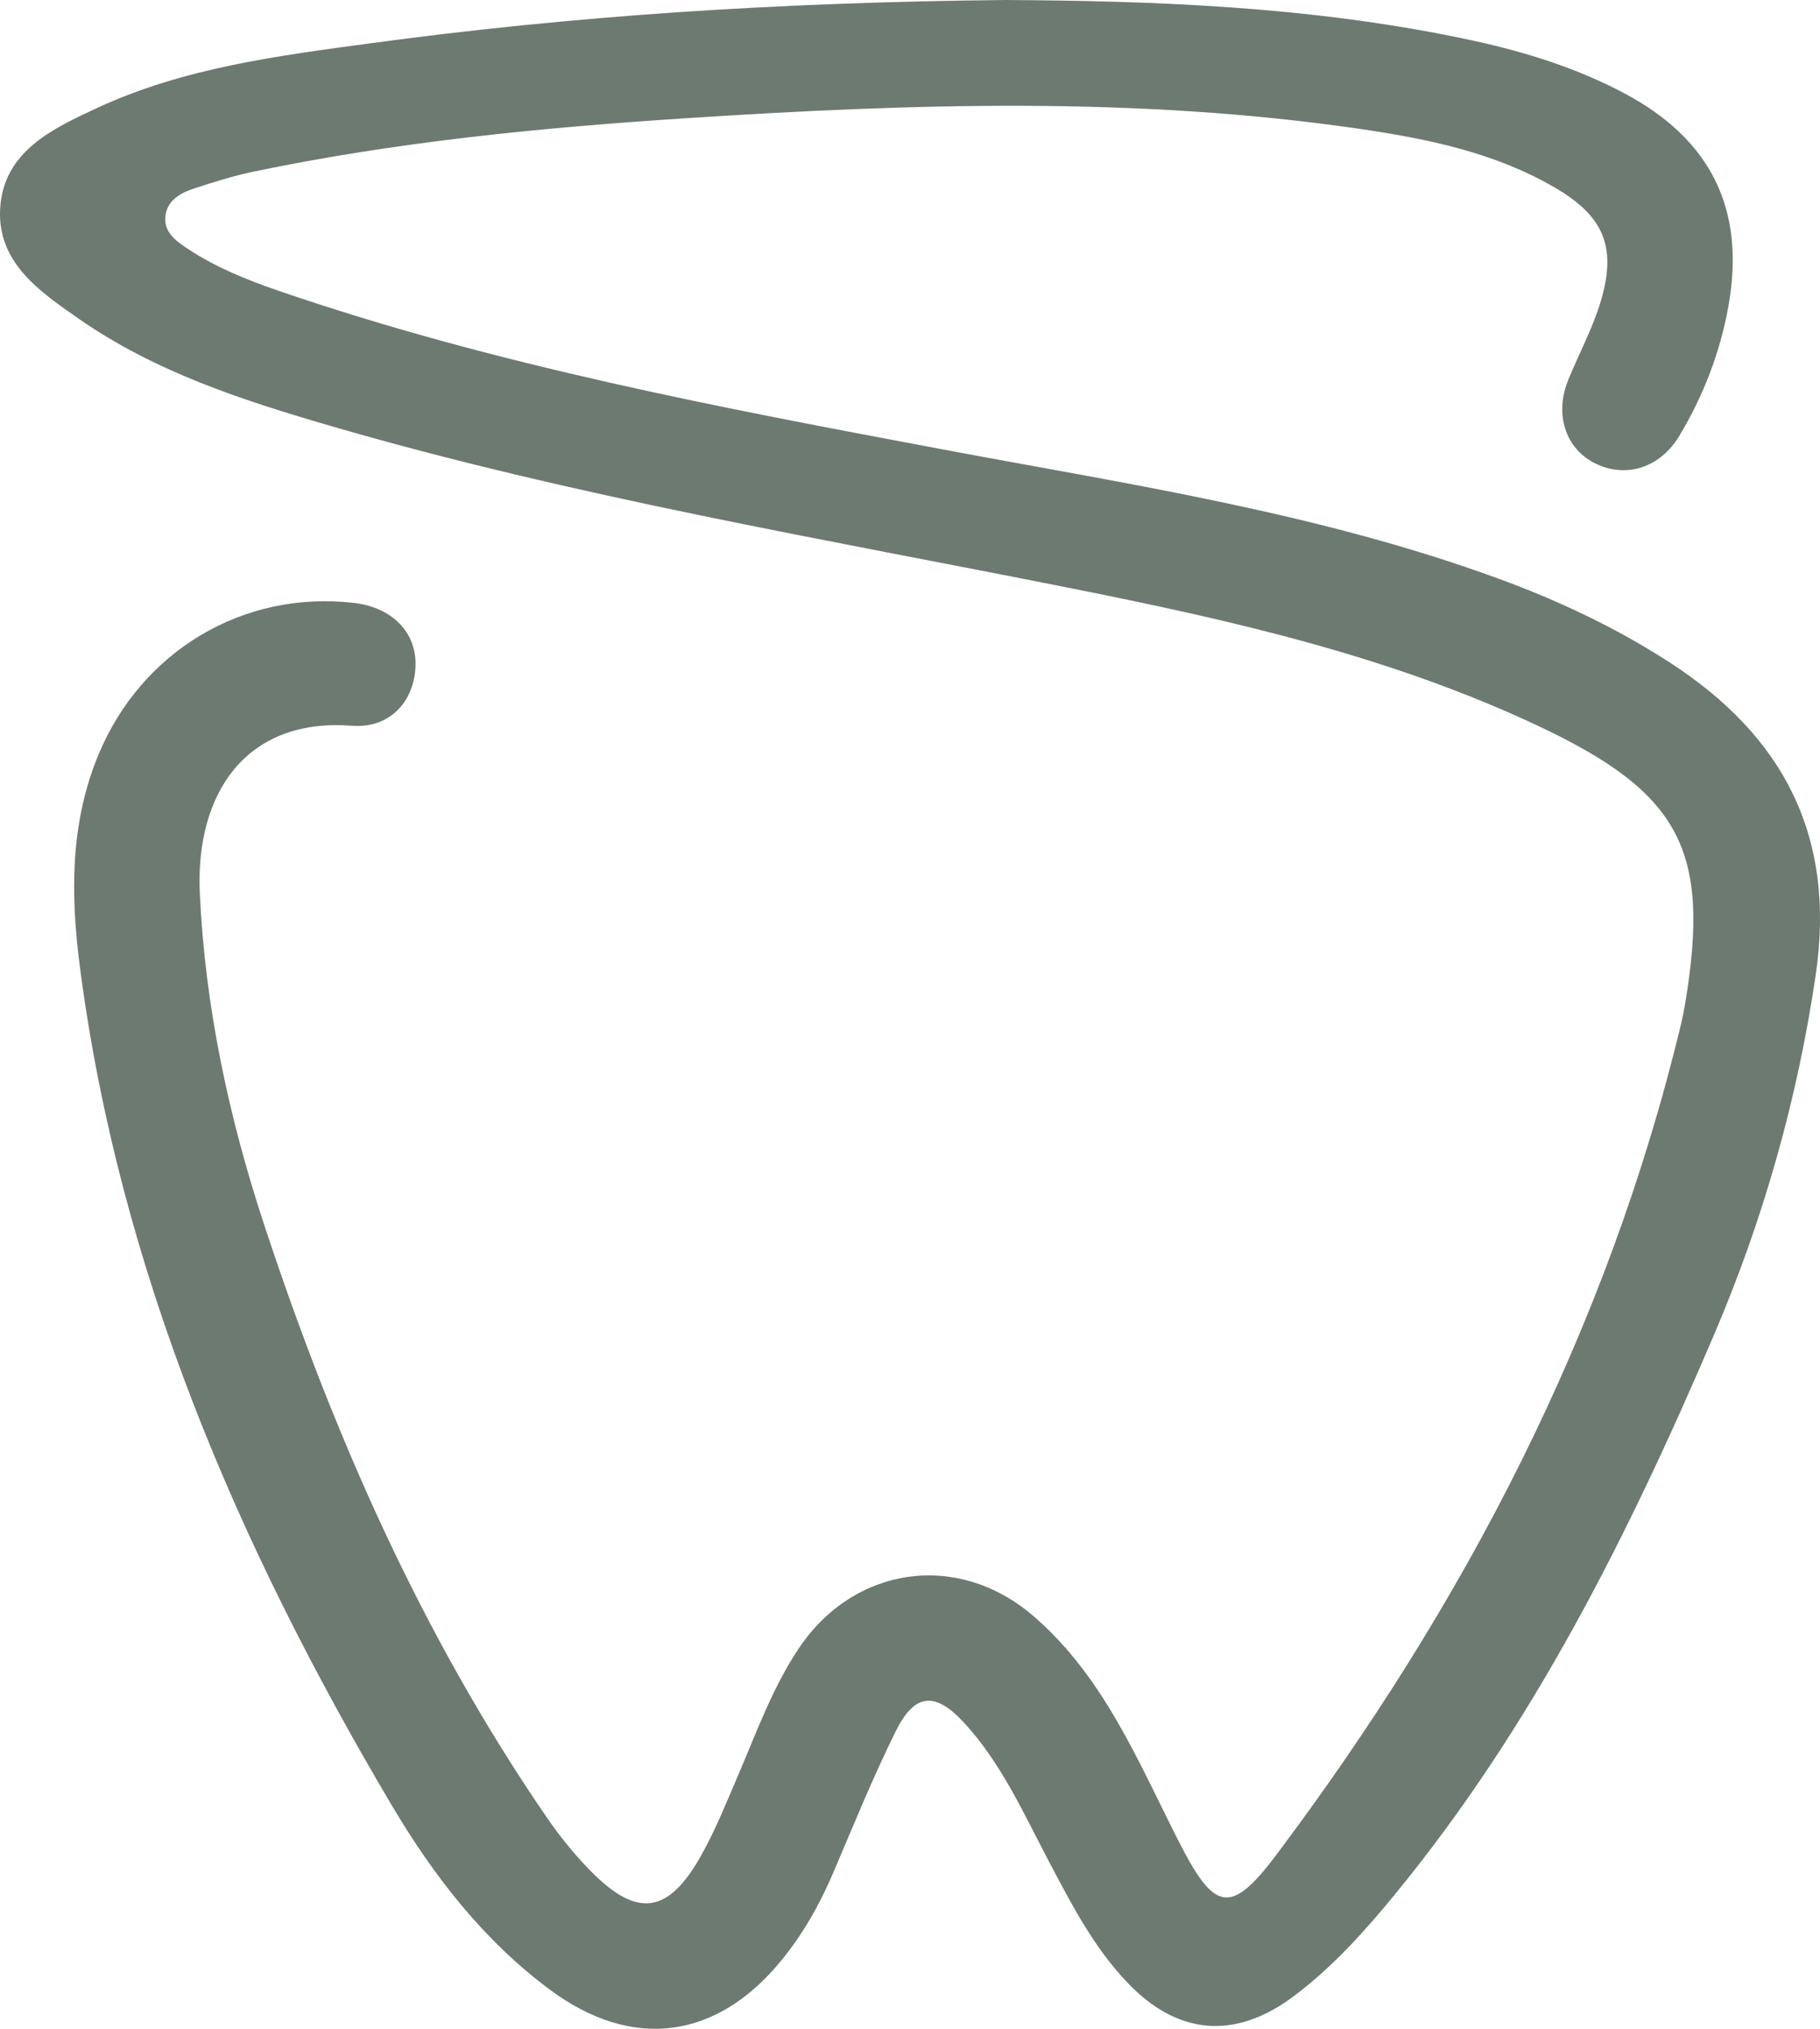
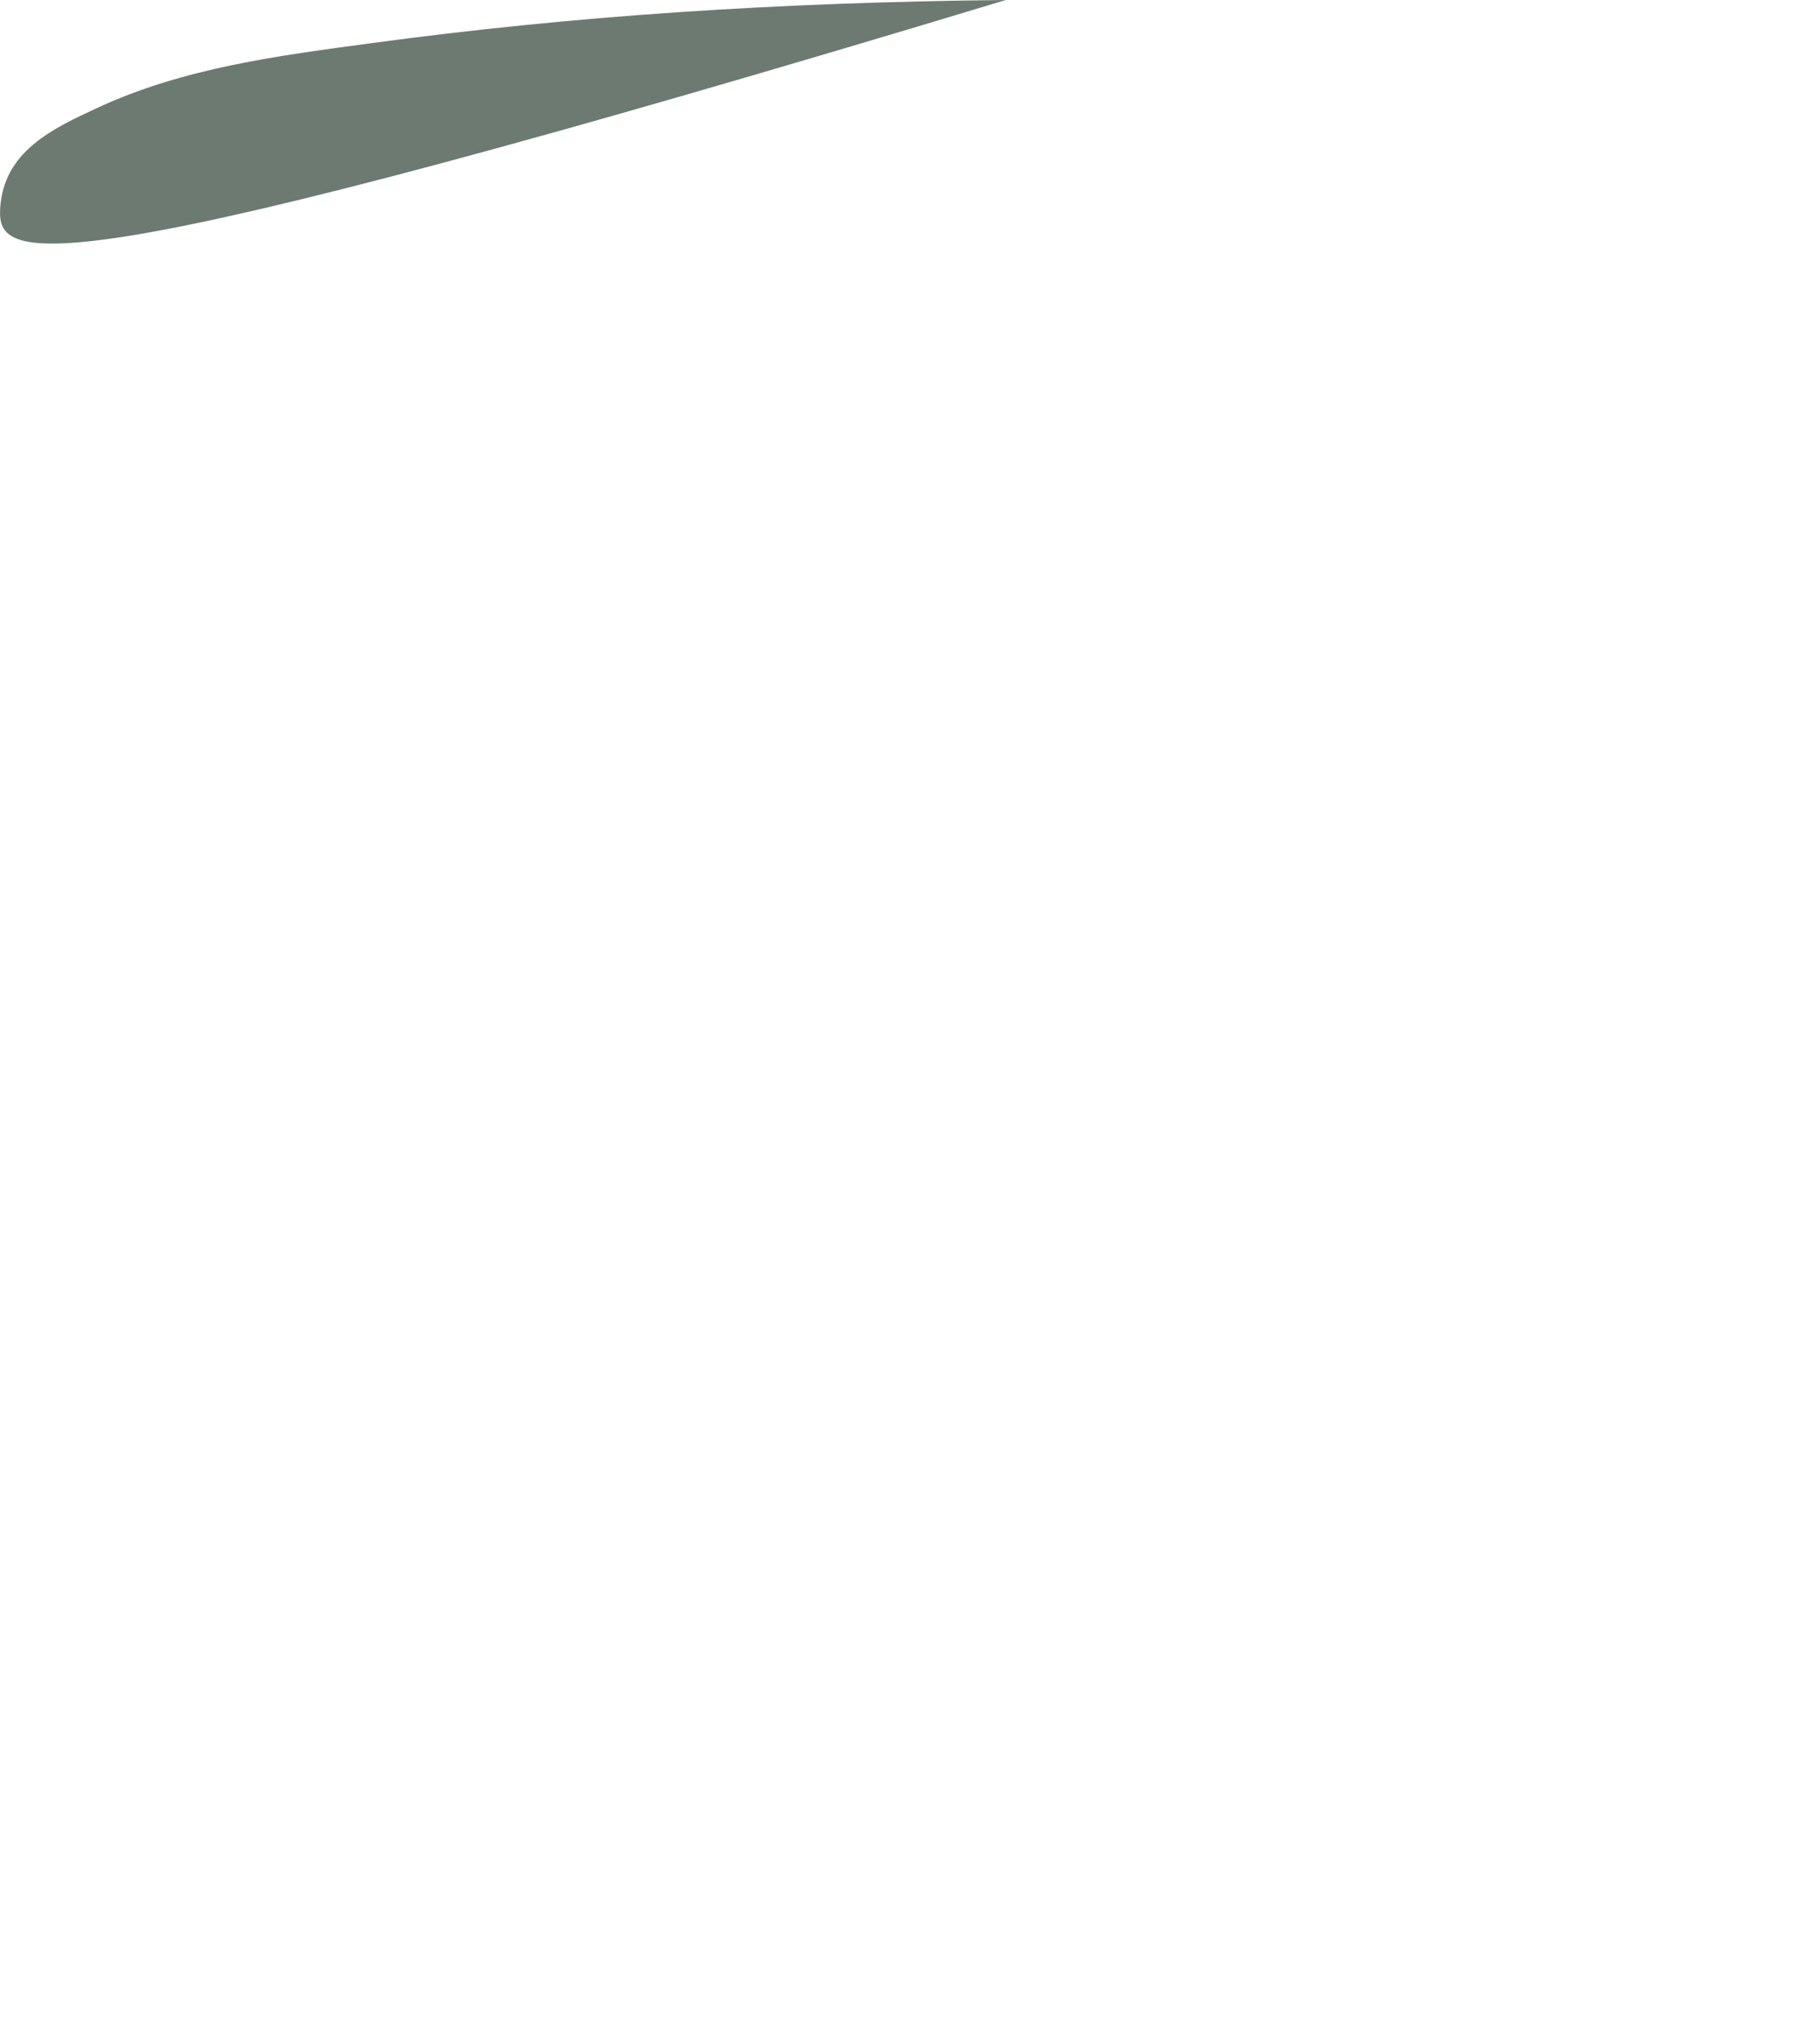
<svg xmlns="http://www.w3.org/2000/svg" id="Layer_1" viewBox="0 0 222.42 247.95">
  <defs>
    <style>.cls-1{fill:#6d7a71;stroke-width:0px;}</style>
  </defs>
-   <path class="cls-1" d="M122.92,0c17.26.11,37.4.67,57.22,4.99,6.36,1.39,12.55,3.33,18.33,6.39,10.64,5.64,14.89,14.24,12.75,26.08-1.01,5.61-3.05,10.91-5.99,15.8-2.35,3.91-6.49,5.22-10.26,3.38-3.66-1.79-5.04-6.03-3.3-10.26,1.33-3.23,3.01-6.34,3.99-9.67,1.93-6.57.31-10.32-5.65-13.79-7.34-4.27-15.5-5.95-23.77-7.16-27.37-4-54.83-3.1-82.29-1.32-17.78,1.15-35.51,2.89-52.99,6.54-2.44.51-4.83,1.27-7.2,2.04-1.62.52-3.22,1.39-3.52,3.21-.36,2.15,1.35,3.28,2.87,4.28,3.36,2.21,7.08,3.69,10.86,5,26.54,9.12,54.03,14.31,81.52,19.46,22.74,4.27,45.65,7.71,67.52,15.7,7.38,2.69,14.44,6.01,21.05,10.29,13.91,9,20.32,21.24,17.84,38.16-2.25,15.3-6.42,29.95-12.47,44.09-10.37,24.25-22.1,47.75-38.97,68.31-3.7,4.51-7.6,8.85-12.29,12.38-7.23,5.45-14.3,4.84-20.48-1.71-4.05-4.29-6.74-9.47-9.46-14.63-3.1-5.88-5.82-12.04-10.38-17-3.59-3.91-6.09-3.65-8.41,1.06-2.8,5.66-5.17,11.54-7.66,17.35-1.65,3.85-3.7,7.46-6.36,10.69-7.9,9.61-18.18,10.93-28.19,3.51-8.16-6.05-14.3-14.01-19.4-22.63-18.81-31.78-33.21-65.27-38.05-102.26-1.15-8.8-1.26-17.59,2.26-26.07,5.25-12.63,17.64-20.07,31.16-18.54,4.69.53,7.7,3.57,7.58,7.67-.13,4.33-3.08,7.71-7.79,7.35-13.02-1-19.12,8.38-18.57,20.44.64,13.91,3.54,27.42,7.88,40.59,8.43,25.56,19.2,50.04,34.49,72.33,1.59,2.32,3.39,4.55,5.36,6.56,5.73,5.84,9.54,5.32,13.58-1.94,1.78-3.19,3.14-6.61,4.58-9.97,2.22-5.2,4.15-10.55,7.33-15.29,6.75-10.05,19.4-11.87,28.62-3.95,8.6,7.39,12.8,17.73,17.76,27.5,4.33,8.53,6.3,9.24,11.92,1.76,23.03-30.65,40.5-64.1,49.51-101.62.19-.81.35-1.63.49-2.45,3.14-18.78-.6-25.77-17.98-33.95-18.1-8.52-37.42-12.89-56.86-16.77-30.36-6.06-60.92-11.21-90.7-19.88-10.71-3.12-21.36-6.57-30.66-13.02C4.92,35.68-.37,32.12.02,25.47c.41-6.97,6.42-9.76,11.86-12.28,10.56-4.9,22.05-6.37,33.4-7.9C70.06,1.93,94.99.28,122.92,0Z" />
+   <path class="cls-1" d="M122.92,0C4.92,35.68-.37,32.12.02,25.47c.41-6.97,6.42-9.76,11.86-12.28,10.56-4.9,22.05-6.37,33.4-7.9C70.06,1.93,94.99.28,122.92,0Z" />
</svg>